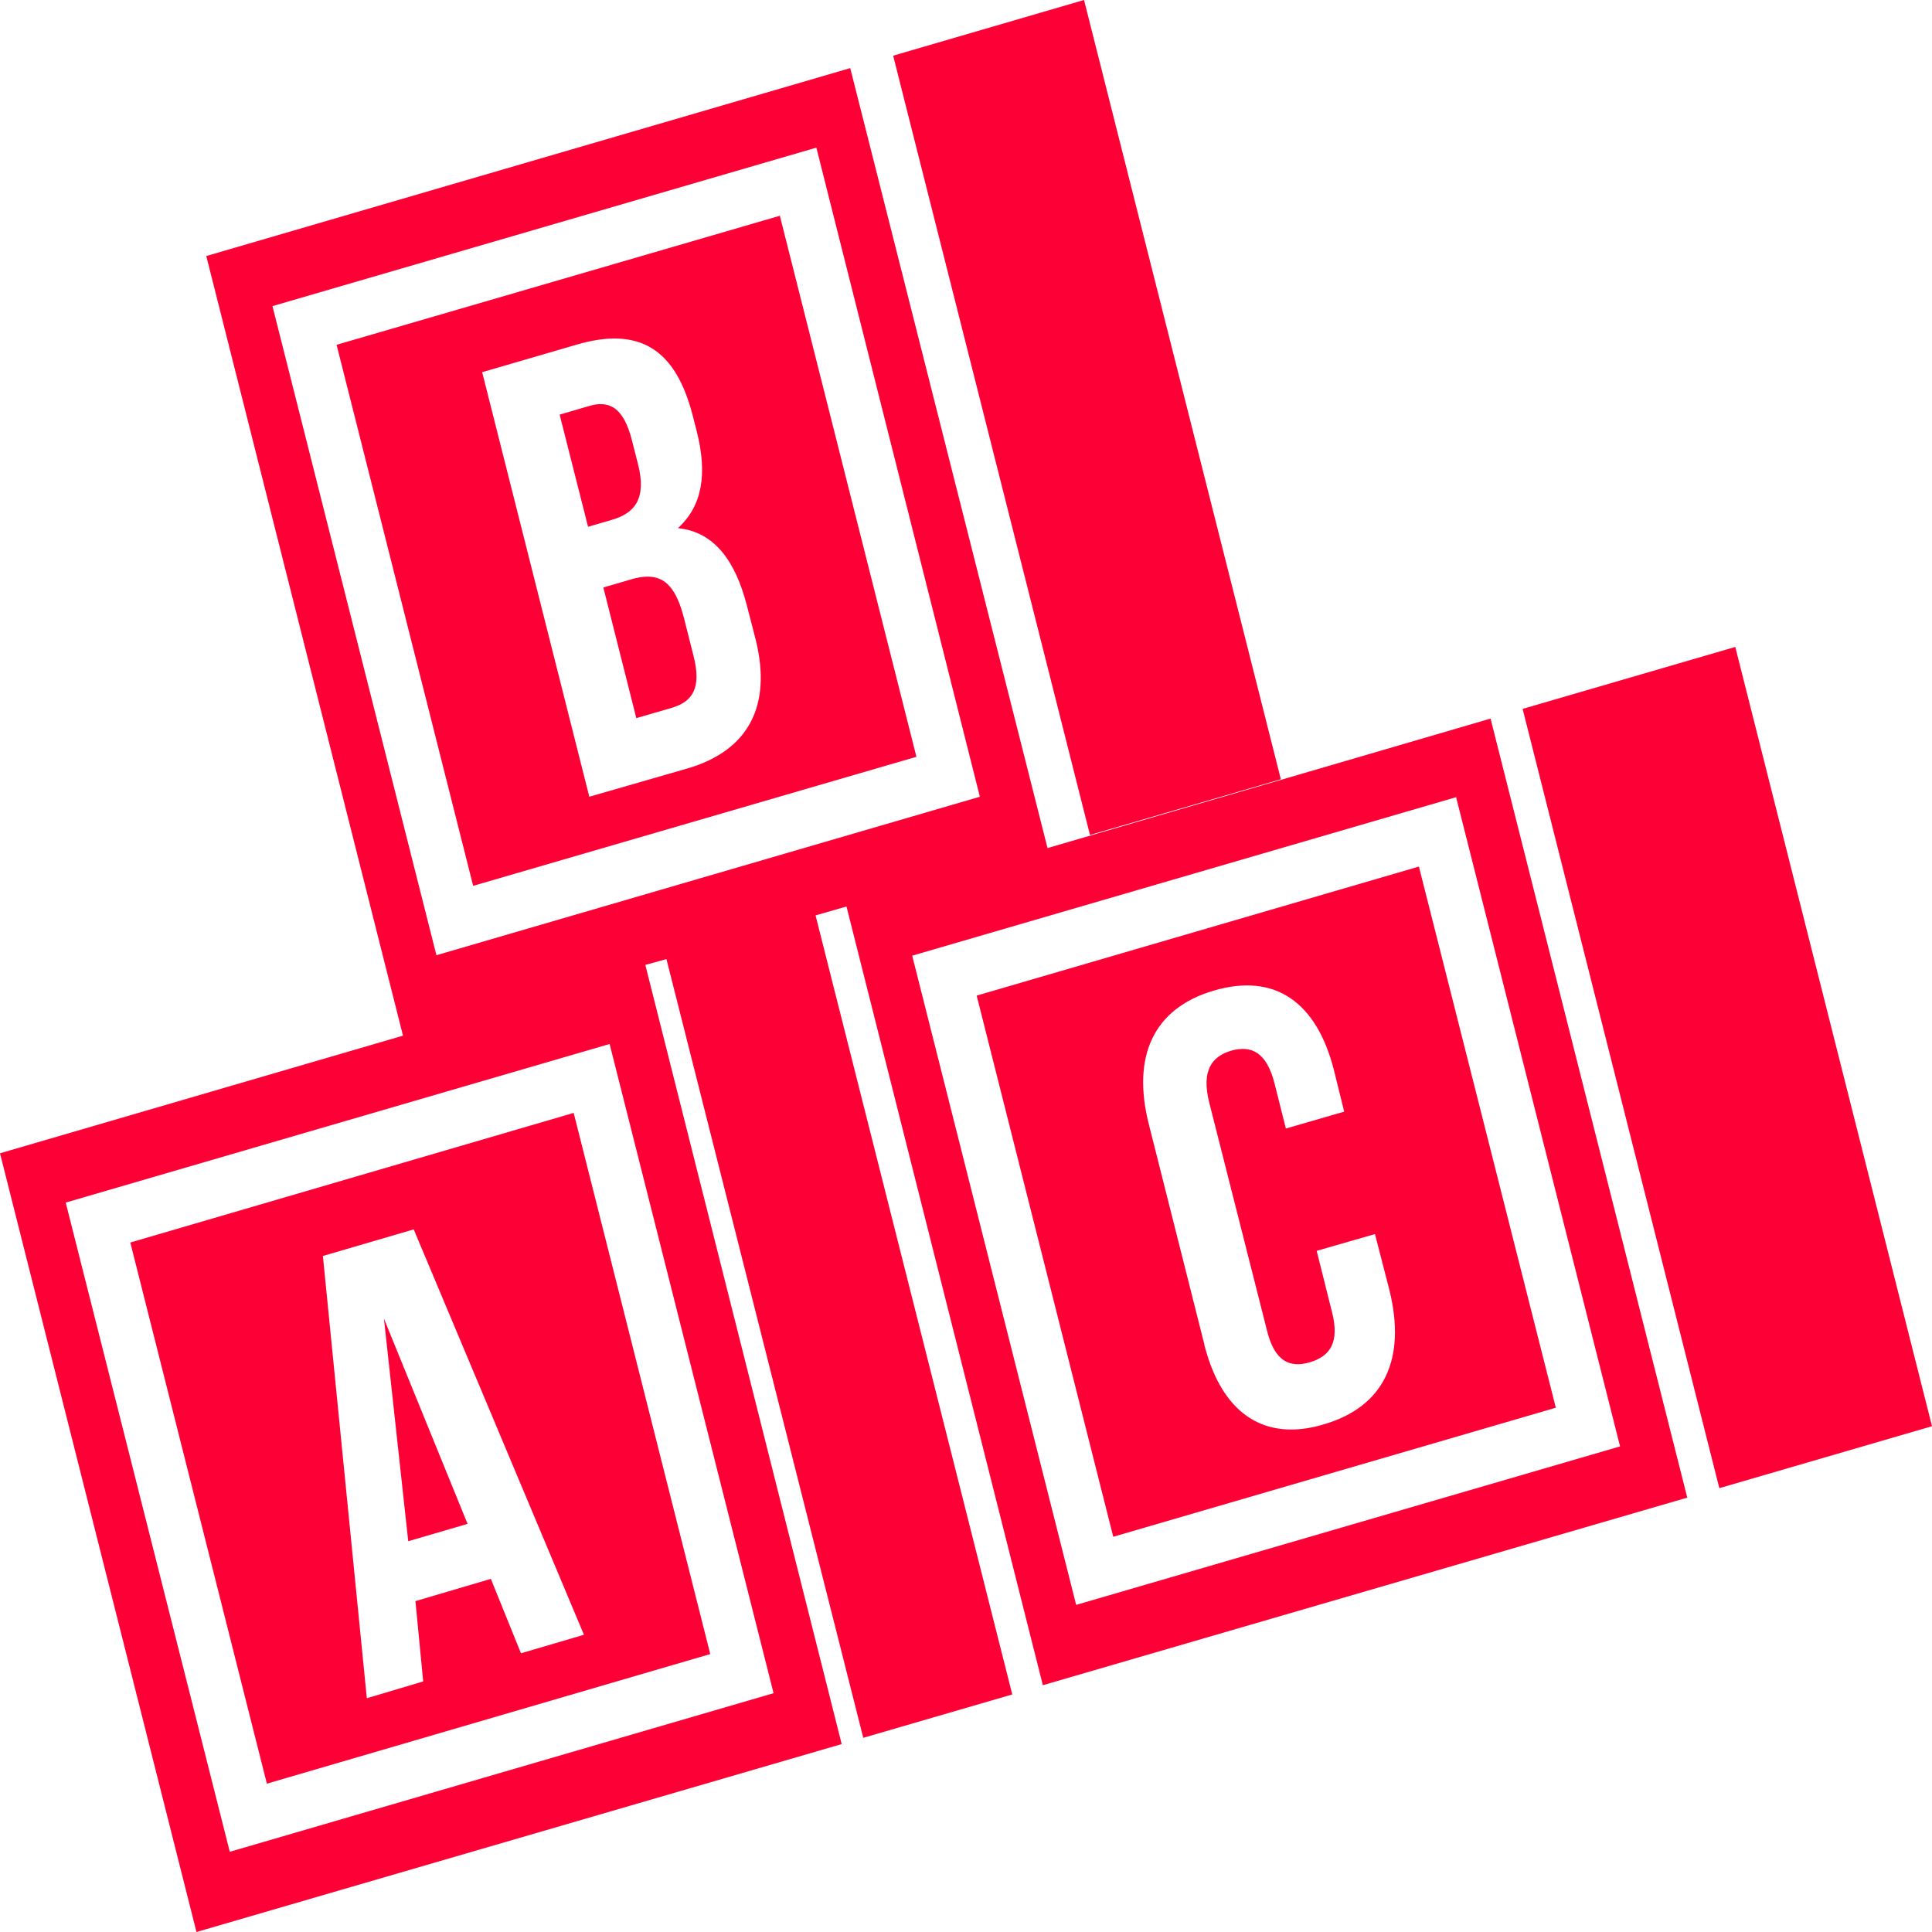
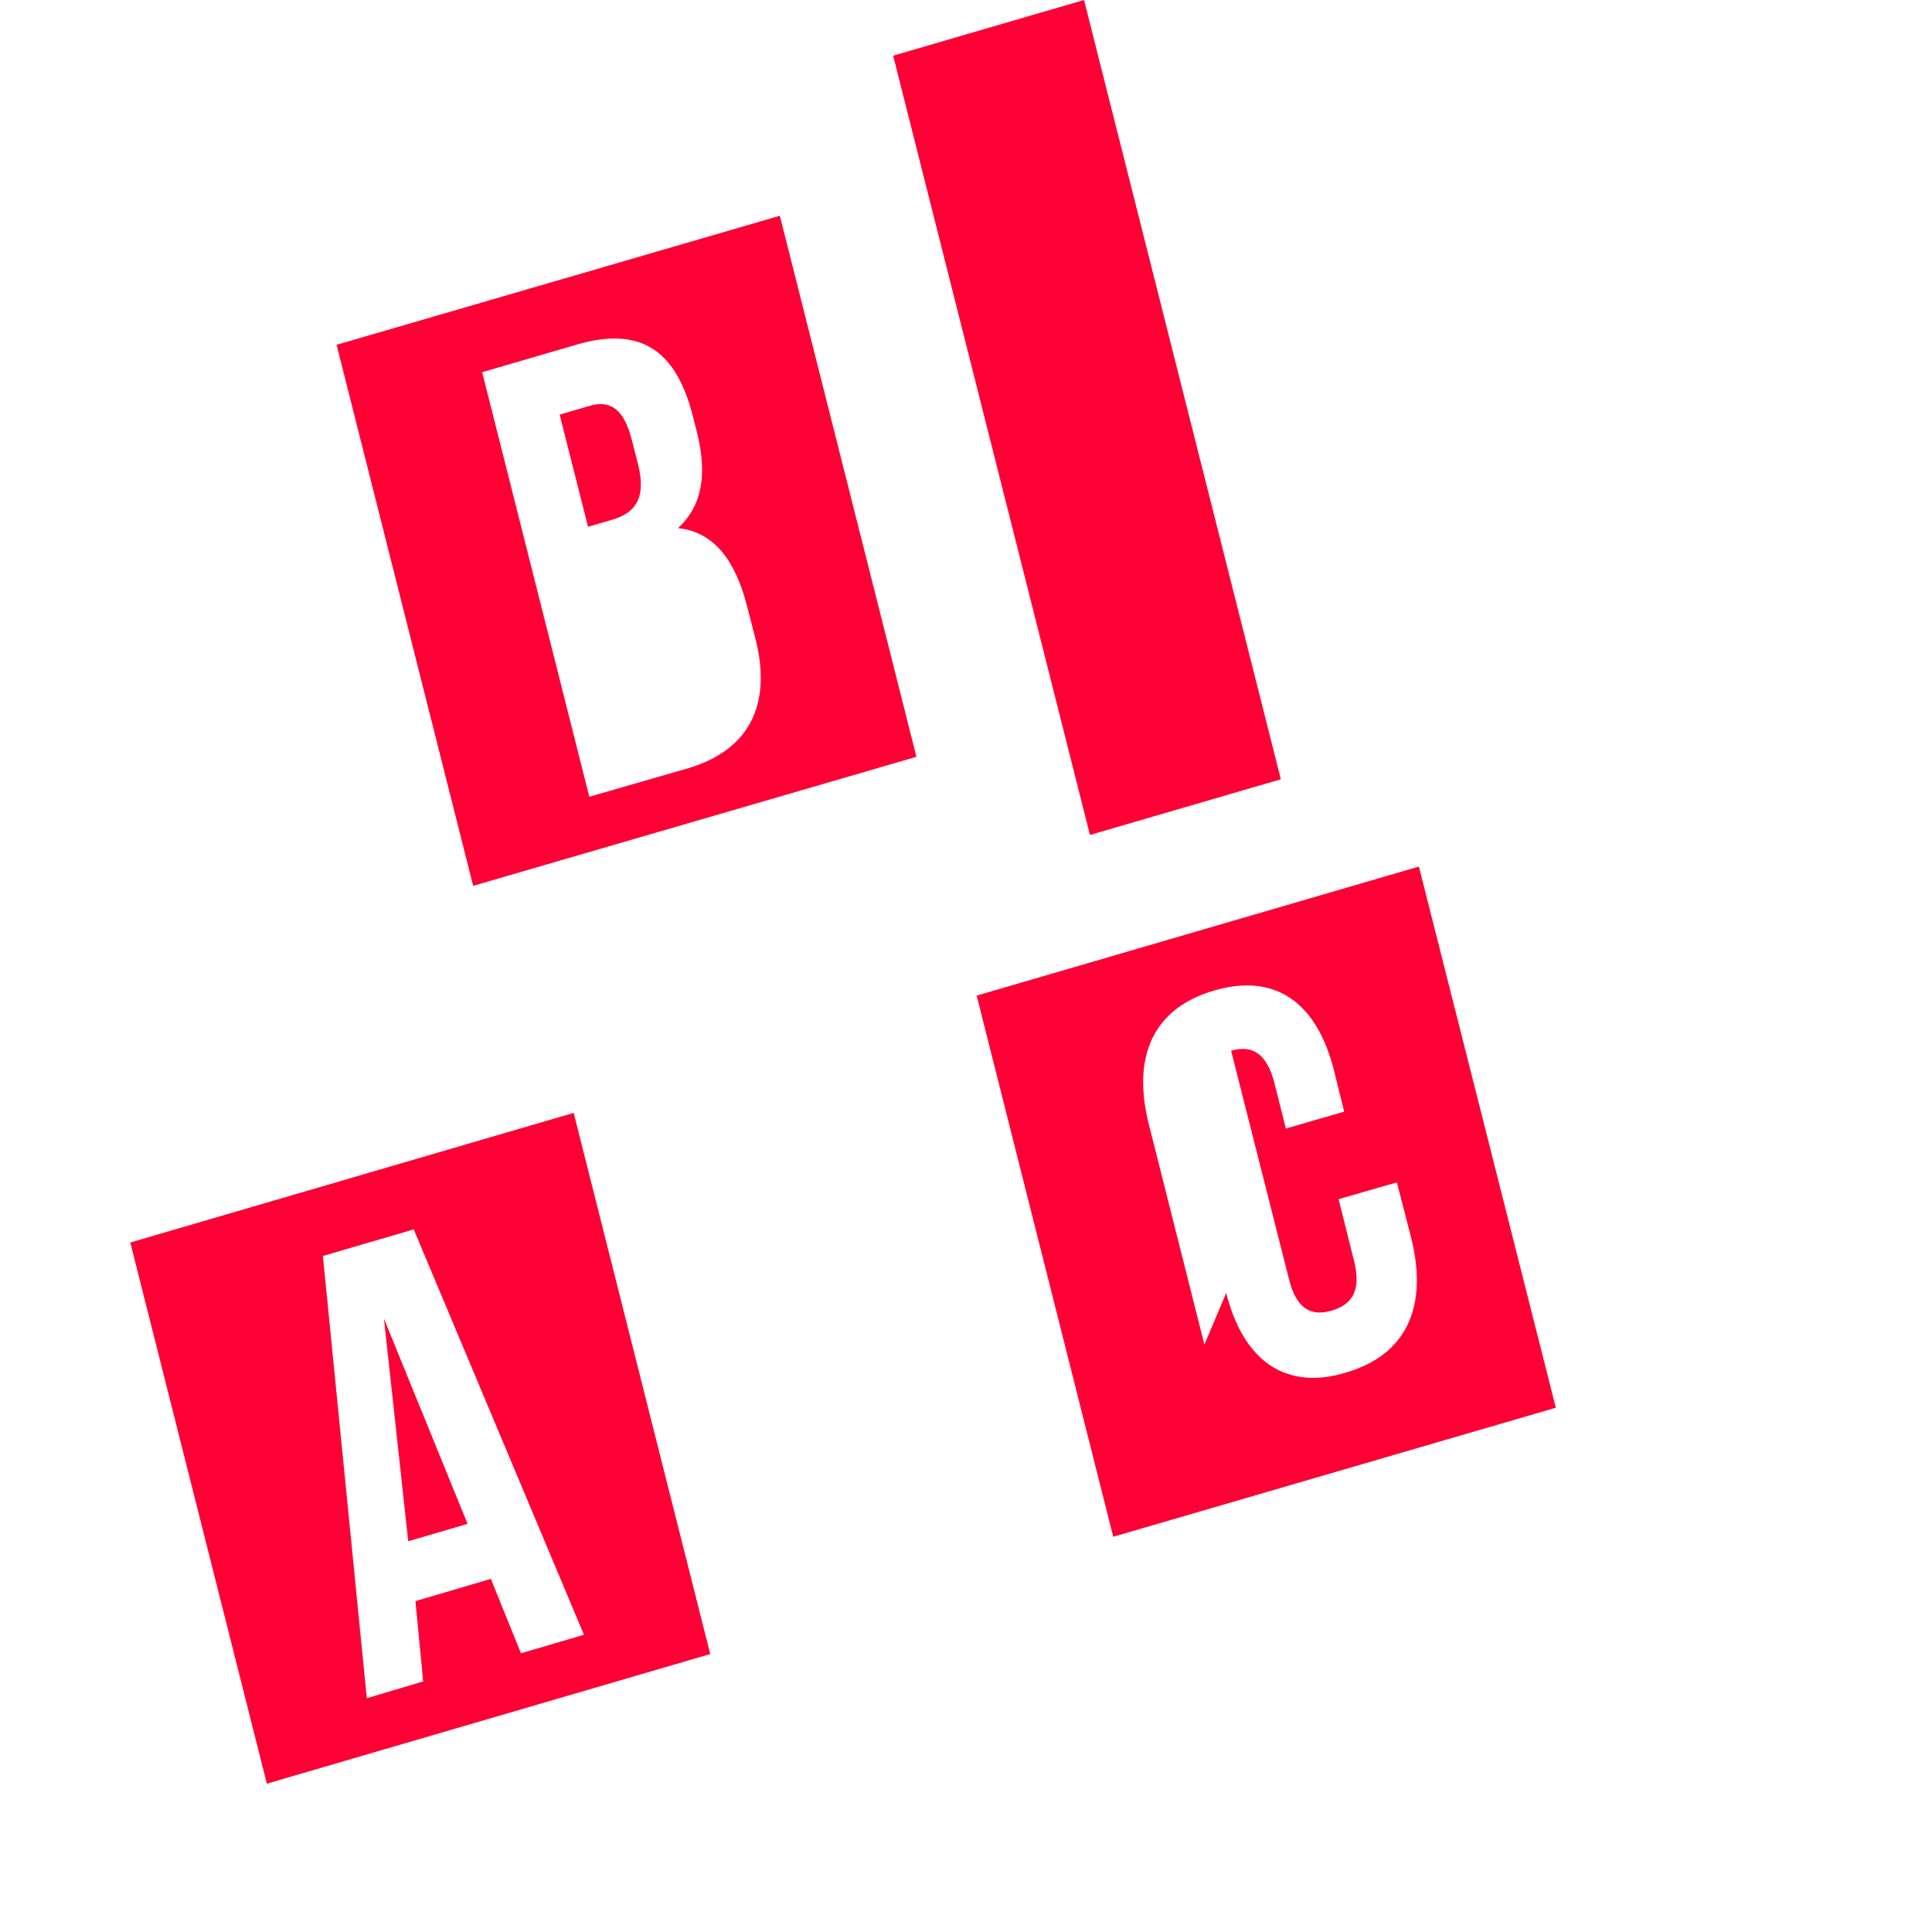
<svg xmlns="http://www.w3.org/2000/svg" width="64" height="64" viewBox="0 0 16.933 16.933" version="1.1" id="svg1">
  <g id="layer1" fill="#fd0136">
-     <path id="path1142" d="m 13.345,6.213 1.724,6.83 1.864,-0.543 -1.724,-6.83 z" />
-     <path id="path1150" d="M 8.56,8.726 9.757,13.469 13.636,12.338 12.436,7.595 Z M 10.556,11.785 10.069,9.854 c -0.151,-0.597 0.041,-1.017 0.57,-1.172 v 0 c 0.538,-0.158 0.902,0.103 1.053,0.7 v 0 l 0.089,0.361 -0.511,0.148 -0.099,-0.394 c -0.069,-0.273 -0.202,-0.339 -0.381,-0.288 v 0 c -0.175,0.052 -0.26,0.181 -0.192,0.453 v 0 l 0.507,2.001 c 0.066,0.269 0.199,0.328 0.374,0.277 v 0 c 0.178,-0.052 0.264,-0.174 0.195,-0.442 v 0 l -0.134,-0.535 0.511,-0.147 0.127,0.493 c 0.147,0.597 -0.041,1.021 -0.58,1.176 v 0 c -0.1,0.03 -0.194,0.044 -0.282,0.044 v 0 c -0.376,0 -0.639,-0.263 -0.761,-0.744" />
+     <path id="path1150" d="M 8.56,8.726 9.757,13.469 13.636,12.338 12.436,7.595 Z M 10.556,11.785 10.069,9.854 c -0.151,-0.597 0.041,-1.017 0.57,-1.172 v 0 c 0.538,-0.158 0.902,0.103 1.053,0.7 v 0 l 0.089,0.361 -0.511,0.148 -0.099,-0.394 c -0.069,-0.273 -0.202,-0.339 -0.381,-0.288 v 0 v 0 l 0.507,2.001 c 0.066,0.269 0.199,0.328 0.374,0.277 v 0 c 0.178,-0.052 0.264,-0.174 0.195,-0.442 v 0 l -0.134,-0.535 0.511,-0.147 0.127,0.493 c 0.147,0.597 -0.041,1.021 -0.58,1.176 v 0 c -0.1,0.03 -0.194,0.044 -0.282,0.044 v 0 c -0.376,0 -0.639,-0.263 -0.761,-0.744" />
    <path id="path1158" d="M 7.828,0.488 9.553,7.318 11.226,6.83 9.501,0 Z" />
    <path id="path1166" d="M 5.165,3.558 4.905,3.634 5.154,4.617 5.363,4.556 C 5.565,4.497 5.667,4.37 5.593,4.072 v 0 L 5.54,3.865 C 5.485,3.645 5.399,3.542 5.265,3.542 v 0 c -0.031,0 -0.063,0.005 -0.099,0.016" />
-     <path id="path1174" d="m 5.531,5.078 -0.243,0.071 0.289,1.145 0.31,-0.09 c 0.185,-0.055 0.262,-0.174 0.192,-0.453 v 0 L 5.997,5.426 C 5.93,5.159 5.832,5.054 5.677,5.054 v 0 c -0.044,0 -0.093,0.008 -0.147,0.024" />
    <path id="path1182" d="M 2.95,3.022 4.147,7.764 8.032,6.633 6.835,1.891 Z m 1.276,0.24 0.823,-0.24 c 0.563,-0.166 0.875,0.044 1.023,0.623 v 0 l 0.034,0.133 c 0.096,0.379 0.049,0.655 -0.164,0.851 v 0 c 0.322,0.033 0.504,0.291 0.604,0.678 v 0 l 0.079,0.306 C 6.763,6.18 6.567,6.578 6.022,6.736 v 0 L 5.165,6.983 Z" />
-     <path id="path1190" d="M 1.808,2.244 3.532,9.077 0,10.108 1.722,16.933 7.377,15.286 5.656,8.457 5.841,8.406 7.566,15.231 8.872,14.851 7.148,8.023 7.419,7.945 9.14,14.77 14.788,13.126 13.064,6.298 9.181,7.433 7.452,0.597 Z m 0.58,0.439 4.767,-1.389 1.433,5.689 -4.763,1.389 z m 5.607,5.693 4.767,-1.389 1.437,5.69 -4.767,1.389 z M 0.576,10.54 5.343,9.15 6.78,14.84 2.014,16.23 Z" />
    <path id="path1198" d="M 3.578,13.508 4.098,13.356 3.365,11.557 Z" />
    <path id="path1206" d="M 1.142,10.89 2.339,15.633 6.225,14.497 5.028,9.754 Z m 1.688,0.118 0.796,-0.233 1.492,3.553 -0.552,0.162 -0.264,-0.652 -0.661,0.195 0.068,0.704 -0.494,0.147 z" />
  </g>
</svg>